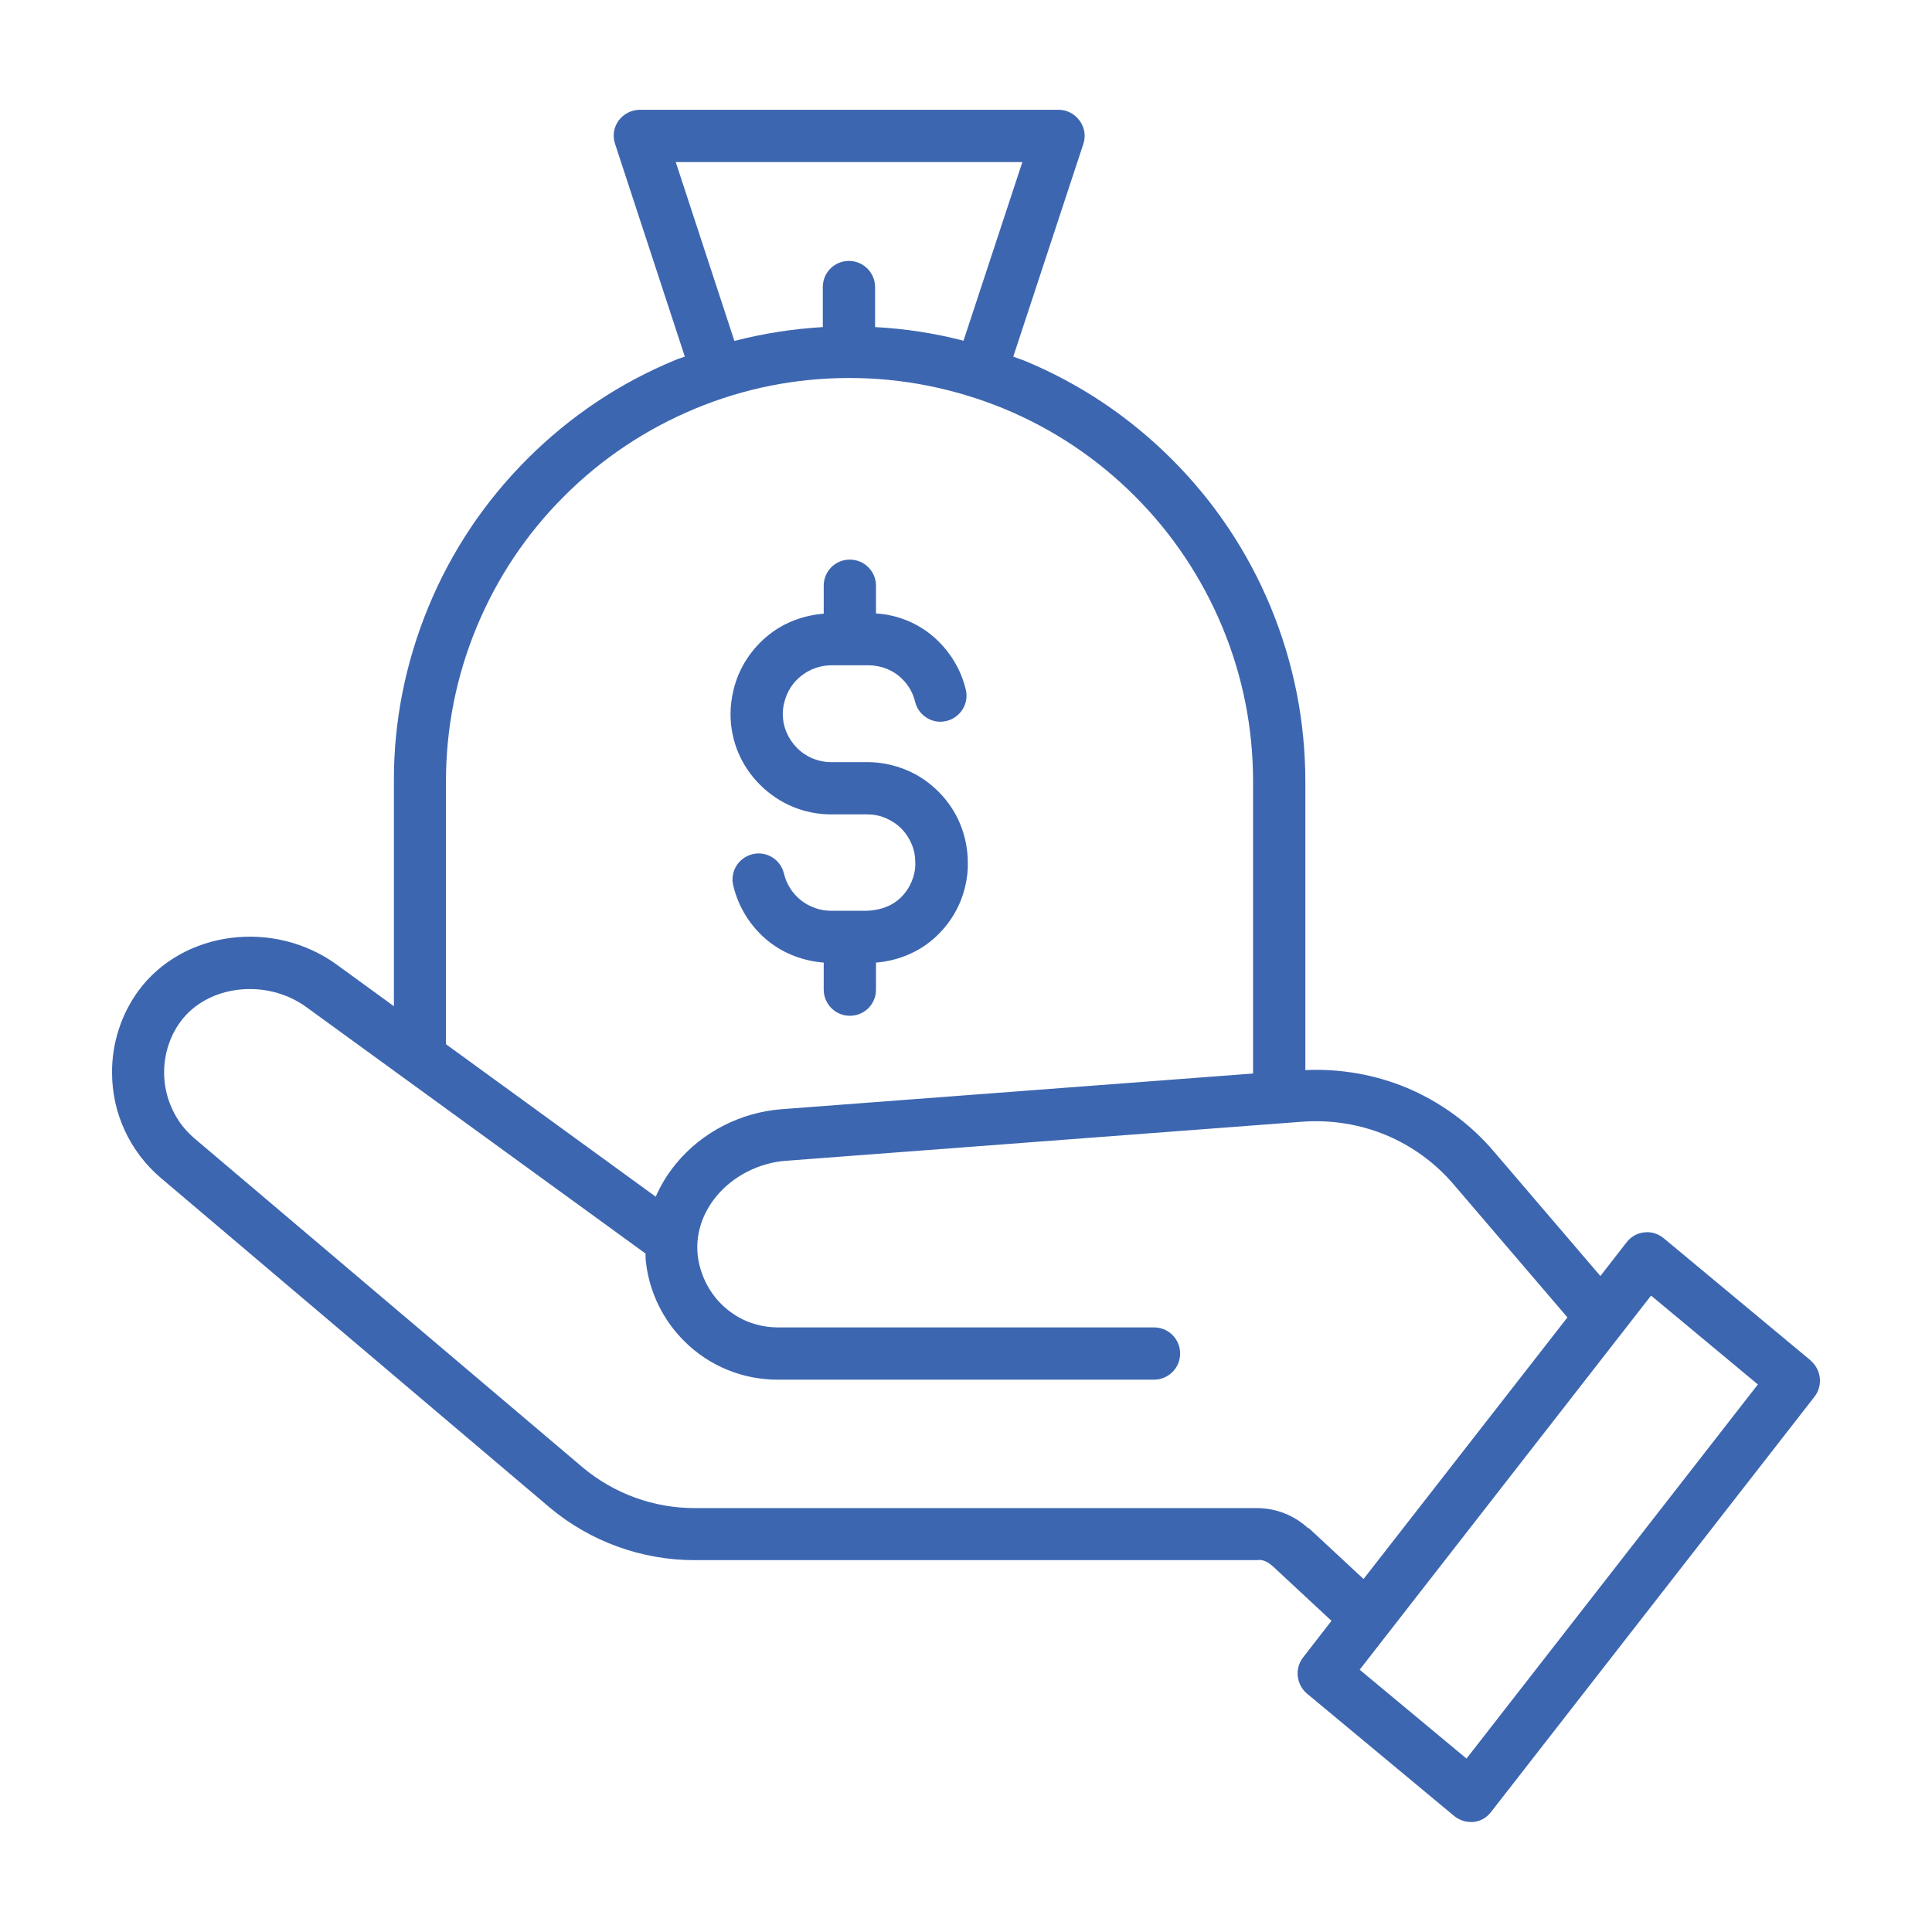
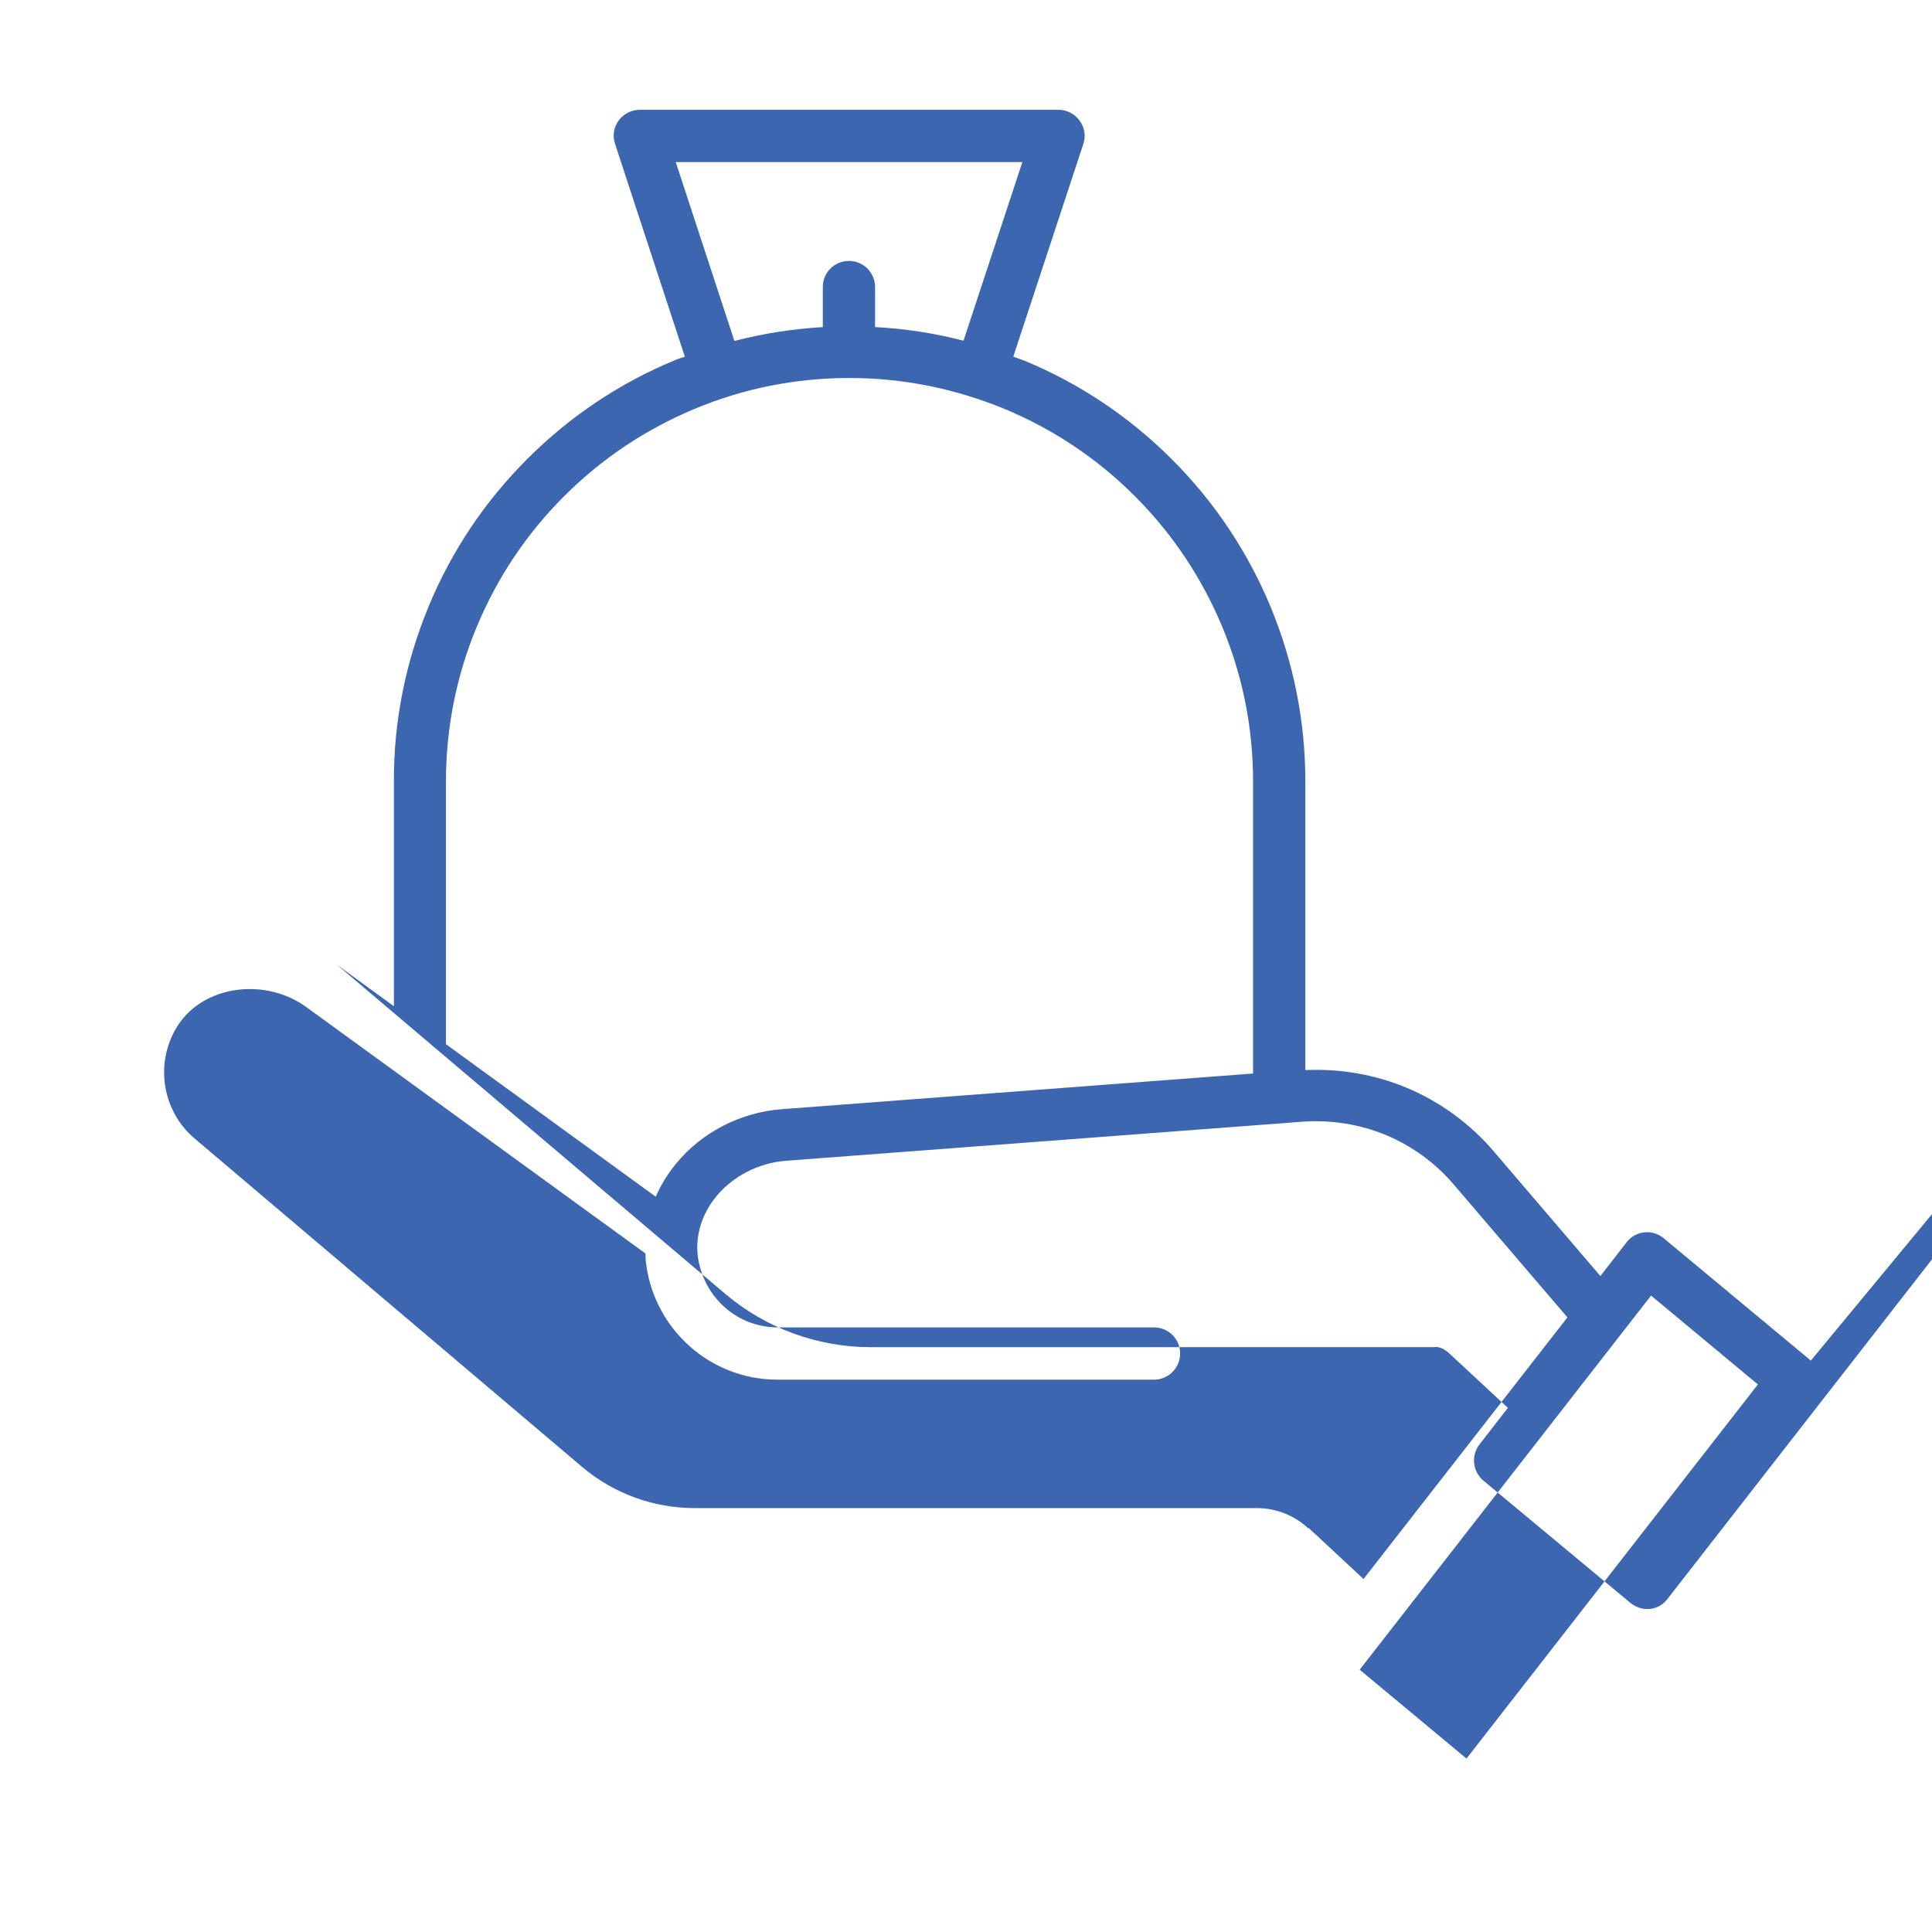
<svg xmlns="http://www.w3.org/2000/svg" width="85" height="85" viewBox="0 0 85 85">
  <defs>
    <style>
      .cls-2 {
        fill: #3d66b0;
      }
    </style>
  </defs>
-   <path class="cls-2" d="M79.67,59.86l-6.47-5.38c-.24-.2-.55-.3-.86-.26-.31,.03-.59,.19-.78,.44l-1.15,1.48-4.67-5.46c-1.04-1.23-2.38-2.21-3.87-2.83-1.4-.58-2.92-.84-4.44-.77v-12.68c0-2.65-.51-5.23-1.52-7.68-1.01-2.44-2.47-4.63-4.35-6.51-1.87-1.87-4.06-3.34-6.51-4.35-.16-.06-.32-.11-.47-.17l3.08-9.35c.12-.35,.06-.73-.16-1.03s-.56-.48-.93-.48H28.15c-.37,0-.71,.18-.93,.47-.22,.3-.28,.68-.16,1.03l3.07,9.36c-.14,.05-.28,.09-.42,.15-2.45,1.01-4.64,2.48-6.51,4.35-1.87,1.87-3.34,4.06-4.35,6.51-1.01,2.45-1.53,5.03-1.52,7.68v9.89l-2.5-1.82c-2.79-2.03-6.79-1.51-8.74,1.14-.76,1.04-1.17,2.32-1.16,3.6,0,.89,.19,1.75,.56,2.55,.37,.8,.92,1.52,1.58,2.08l17.12,14.51c1.78,1.49,4.04,2.31,6.36,2.31h24.75c.27-.05,.51,.1,.71,.28l2.57,2.39-1.25,1.61c-.38,.49-.3,1.19,.17,1.59l6.47,5.38c.21,.17,.47,.27,.73,.27,.04,0,.08,0,.12,0,.31-.03,.59-.19,.78-.44l14.23-18.27c.38-.49,.3-1.19-.17-1.59ZM29.73,7.13h15.25l-2.59,7.86c-1.27-.33-2.57-.53-3.89-.6v-1.76c0-.63-.51-1.15-1.15-1.15s-1.15,.51-1.15,1.15v1.76c-1.32,.08-2.62,.28-3.89,.61l-2.58-7.87Zm-10.11,27.26c0-2.34,.45-4.63,1.35-6.8,.9-2.17,2.19-4.1,3.85-5.76,1.66-1.66,3.6-2.95,5.76-3.85,2.16-.9,4.45-1.35,6.79-1.35h0c2.34,0,4.63,.46,6.8,1.35,2.17,.9,4.1,2.19,5.76,3.85,1.66,1.66,2.95,3.6,3.85,5.76,.9,2.17,1.35,4.45,1.35,6.8v12.84l-20.74,1.57c-1.81,.14-3.51,1.01-4.65,2.4-.37,.45-.67,.94-.89,1.45l-9.23-6.71v-11.55Zm37.95,32.86c-.62-.58-1.43-.9-2.27-.9H30.55c-1.78,0-3.52-.63-4.89-1.77l-17.11-14.5c-.42-.36-.75-.79-.98-1.3-.23-.5-.35-1.04-.35-1.6,0-.8,.25-1.59,.72-2.23,1.19-1.62,3.78-1.92,5.54-.64l14.92,10.84c0,.13,0,.26,.02,.39,.15,1.31,.75,2.54,1.69,3.47,.55,.55,1.19,.97,1.9,1.26,.71,.29,1.45,.43,2.21,.43h16.55c.63,0,1.15-.51,1.15-1.15s-.51-1.15-1.15-1.15h-16.55c-.46,0-.91-.09-1.34-.26-.43-.18-.82-.44-1.15-.77-.57-.57-.93-1.32-1.03-2.11-.11-.92,.18-1.85,.81-2.62,.74-.9,1.88-1.48,3.06-1.57l22.74-1.72c1.24-.09,2.52,.11,3.67,.59,1.15,.48,2.19,1.24,3,2.2l4.98,5.82-8.97,11.51-2.42-2.25Zm6.95,10.12l-4.7-3.91,12.82-16.46,4.7,3.91-12.82,16.46Z" />
-   <path class="cls-2" d="M36.54,35.83h1.61c.28,0,.55,.05,.81,.16s.49,.26,.69,.46c.2,.2,.35,.43,.46,.69,.11,.26,.16,.53,.16,.84,0,.15-.01,.3-.05,.46-.11,.47-.37,.89-.74,1.18-.37,.3-.87,.43-1.33,.45h-1.59c-.48,0-.95-.17-1.32-.46-.38-.3-.64-.72-.75-1.18-.15-.62-.77-1-1.38-.85-.62,.15-1,.77-.85,1.38,.23,.97,.78,1.84,1.56,2.46,.69,.55,1.54,.86,2.42,.93v1.19c0,.63,.51,1.15,1.15,1.15s1.15-.51,1.15-1.15v-1.19c.86-.07,1.7-.38,2.38-.92,.78-.62,1.34-1.5,1.55-2.46,.08-.34,.12-.69,.11-1.01,0-.58-.11-1.15-.33-1.69-.22-.54-.54-1.02-.96-1.44-.41-.41-.89-.74-1.43-.96-.54-.22-1.11-.34-1.69-.34h-1.6c-.57,0-1.1-.22-1.5-.62-.4-.4-.63-.93-.63-1.5,0-.17,.02-.34,.07-.52,.11-.46,.38-.88,.76-1.17,.37-.29,.84-.45,1.31-.45h1.62c.47,0,.94,.15,1.31,.44s.64,.7,.75,1.16c.15,.62,.77,1,1.38,.85,.62-.15,1-.77,.85-1.38-.23-.97-.79-1.83-1.57-2.45-.69-.54-1.52-.85-2.38-.9v-1.22c0-.63-.51-1.15-1.15-1.15s-1.15,.51-1.15,1.15v1.23c-.87,.07-1.7,.37-2.39,.91-.78,.61-1.34,1.47-1.57,2.41-.09,.36-.14,.72-.14,1.1,0,1.18,.47,2.29,1.31,3.12,.84,.83,1.94,1.29,3.12,1.29Z" />
+   <path class="cls-2" d="M79.67,59.86l-6.47-5.38c-.24-.2-.55-.3-.86-.26-.31,.03-.59,.19-.78,.44l-1.15,1.48-4.67-5.46c-1.04-1.23-2.38-2.21-3.87-2.83-1.4-.58-2.92-.84-4.44-.77v-12.68c0-2.65-.51-5.23-1.52-7.68-1.01-2.44-2.47-4.63-4.35-6.51-1.87-1.87-4.06-3.34-6.51-4.35-.16-.06-.32-.11-.47-.17l3.08-9.35c.12-.35,.06-.73-.16-1.03s-.56-.48-.93-.48H28.15c-.37,0-.71,.18-.93,.47-.22,.3-.28,.68-.16,1.03l3.07,9.36c-.14,.05-.28,.09-.42,.15-2.45,1.01-4.64,2.48-6.51,4.35-1.87,1.87-3.34,4.06-4.35,6.51-1.01,2.45-1.53,5.03-1.52,7.68v9.89l-2.5-1.82l17.12,14.51c1.78,1.49,4.04,2.31,6.36,2.31h24.75c.27-.05,.51,.1,.71,.28l2.57,2.39-1.25,1.61c-.38,.49-.3,1.19,.17,1.59l6.47,5.38c.21,.17,.47,.27,.73,.27,.04,0,.08,0,.12,0,.31-.03,.59-.19,.78-.44l14.23-18.27c.38-.49,.3-1.19-.17-1.59ZM29.73,7.13h15.25l-2.59,7.86c-1.27-.33-2.57-.53-3.89-.6v-1.76c0-.63-.51-1.15-1.15-1.15s-1.15,.51-1.15,1.15v1.76c-1.32,.08-2.62,.28-3.89,.61l-2.58-7.87Zm-10.11,27.26c0-2.34,.45-4.63,1.35-6.8,.9-2.17,2.19-4.1,3.85-5.76,1.66-1.66,3.6-2.95,5.76-3.85,2.16-.9,4.45-1.35,6.79-1.35h0c2.34,0,4.63,.46,6.8,1.35,2.17,.9,4.1,2.19,5.76,3.85,1.66,1.66,2.95,3.6,3.85,5.76,.9,2.17,1.35,4.45,1.35,6.8v12.84l-20.74,1.57c-1.81,.14-3.51,1.01-4.65,2.4-.37,.45-.67,.94-.89,1.45l-9.23-6.71v-11.55Zm37.95,32.86c-.62-.58-1.43-.9-2.27-.9H30.55c-1.78,0-3.52-.63-4.89-1.77l-17.11-14.5c-.42-.36-.75-.79-.98-1.3-.23-.5-.35-1.04-.35-1.6,0-.8,.25-1.59,.72-2.23,1.19-1.62,3.78-1.92,5.54-.64l14.92,10.84c0,.13,0,.26,.02,.39,.15,1.31,.75,2.54,1.69,3.47,.55,.55,1.19,.97,1.9,1.26,.71,.29,1.45,.43,2.21,.43h16.55c.63,0,1.15-.51,1.15-1.15s-.51-1.15-1.15-1.15h-16.55c-.46,0-.91-.09-1.34-.26-.43-.18-.82-.44-1.15-.77-.57-.57-.93-1.32-1.03-2.11-.11-.92,.18-1.85,.81-2.62,.74-.9,1.88-1.48,3.06-1.57l22.74-1.72c1.24-.09,2.52,.11,3.67,.59,1.15,.48,2.19,1.24,3,2.2l4.98,5.82-8.97,11.51-2.42-2.25Zm6.95,10.12l-4.7-3.91,12.82-16.46,4.7,3.91-12.82,16.46Z" />
</svg>